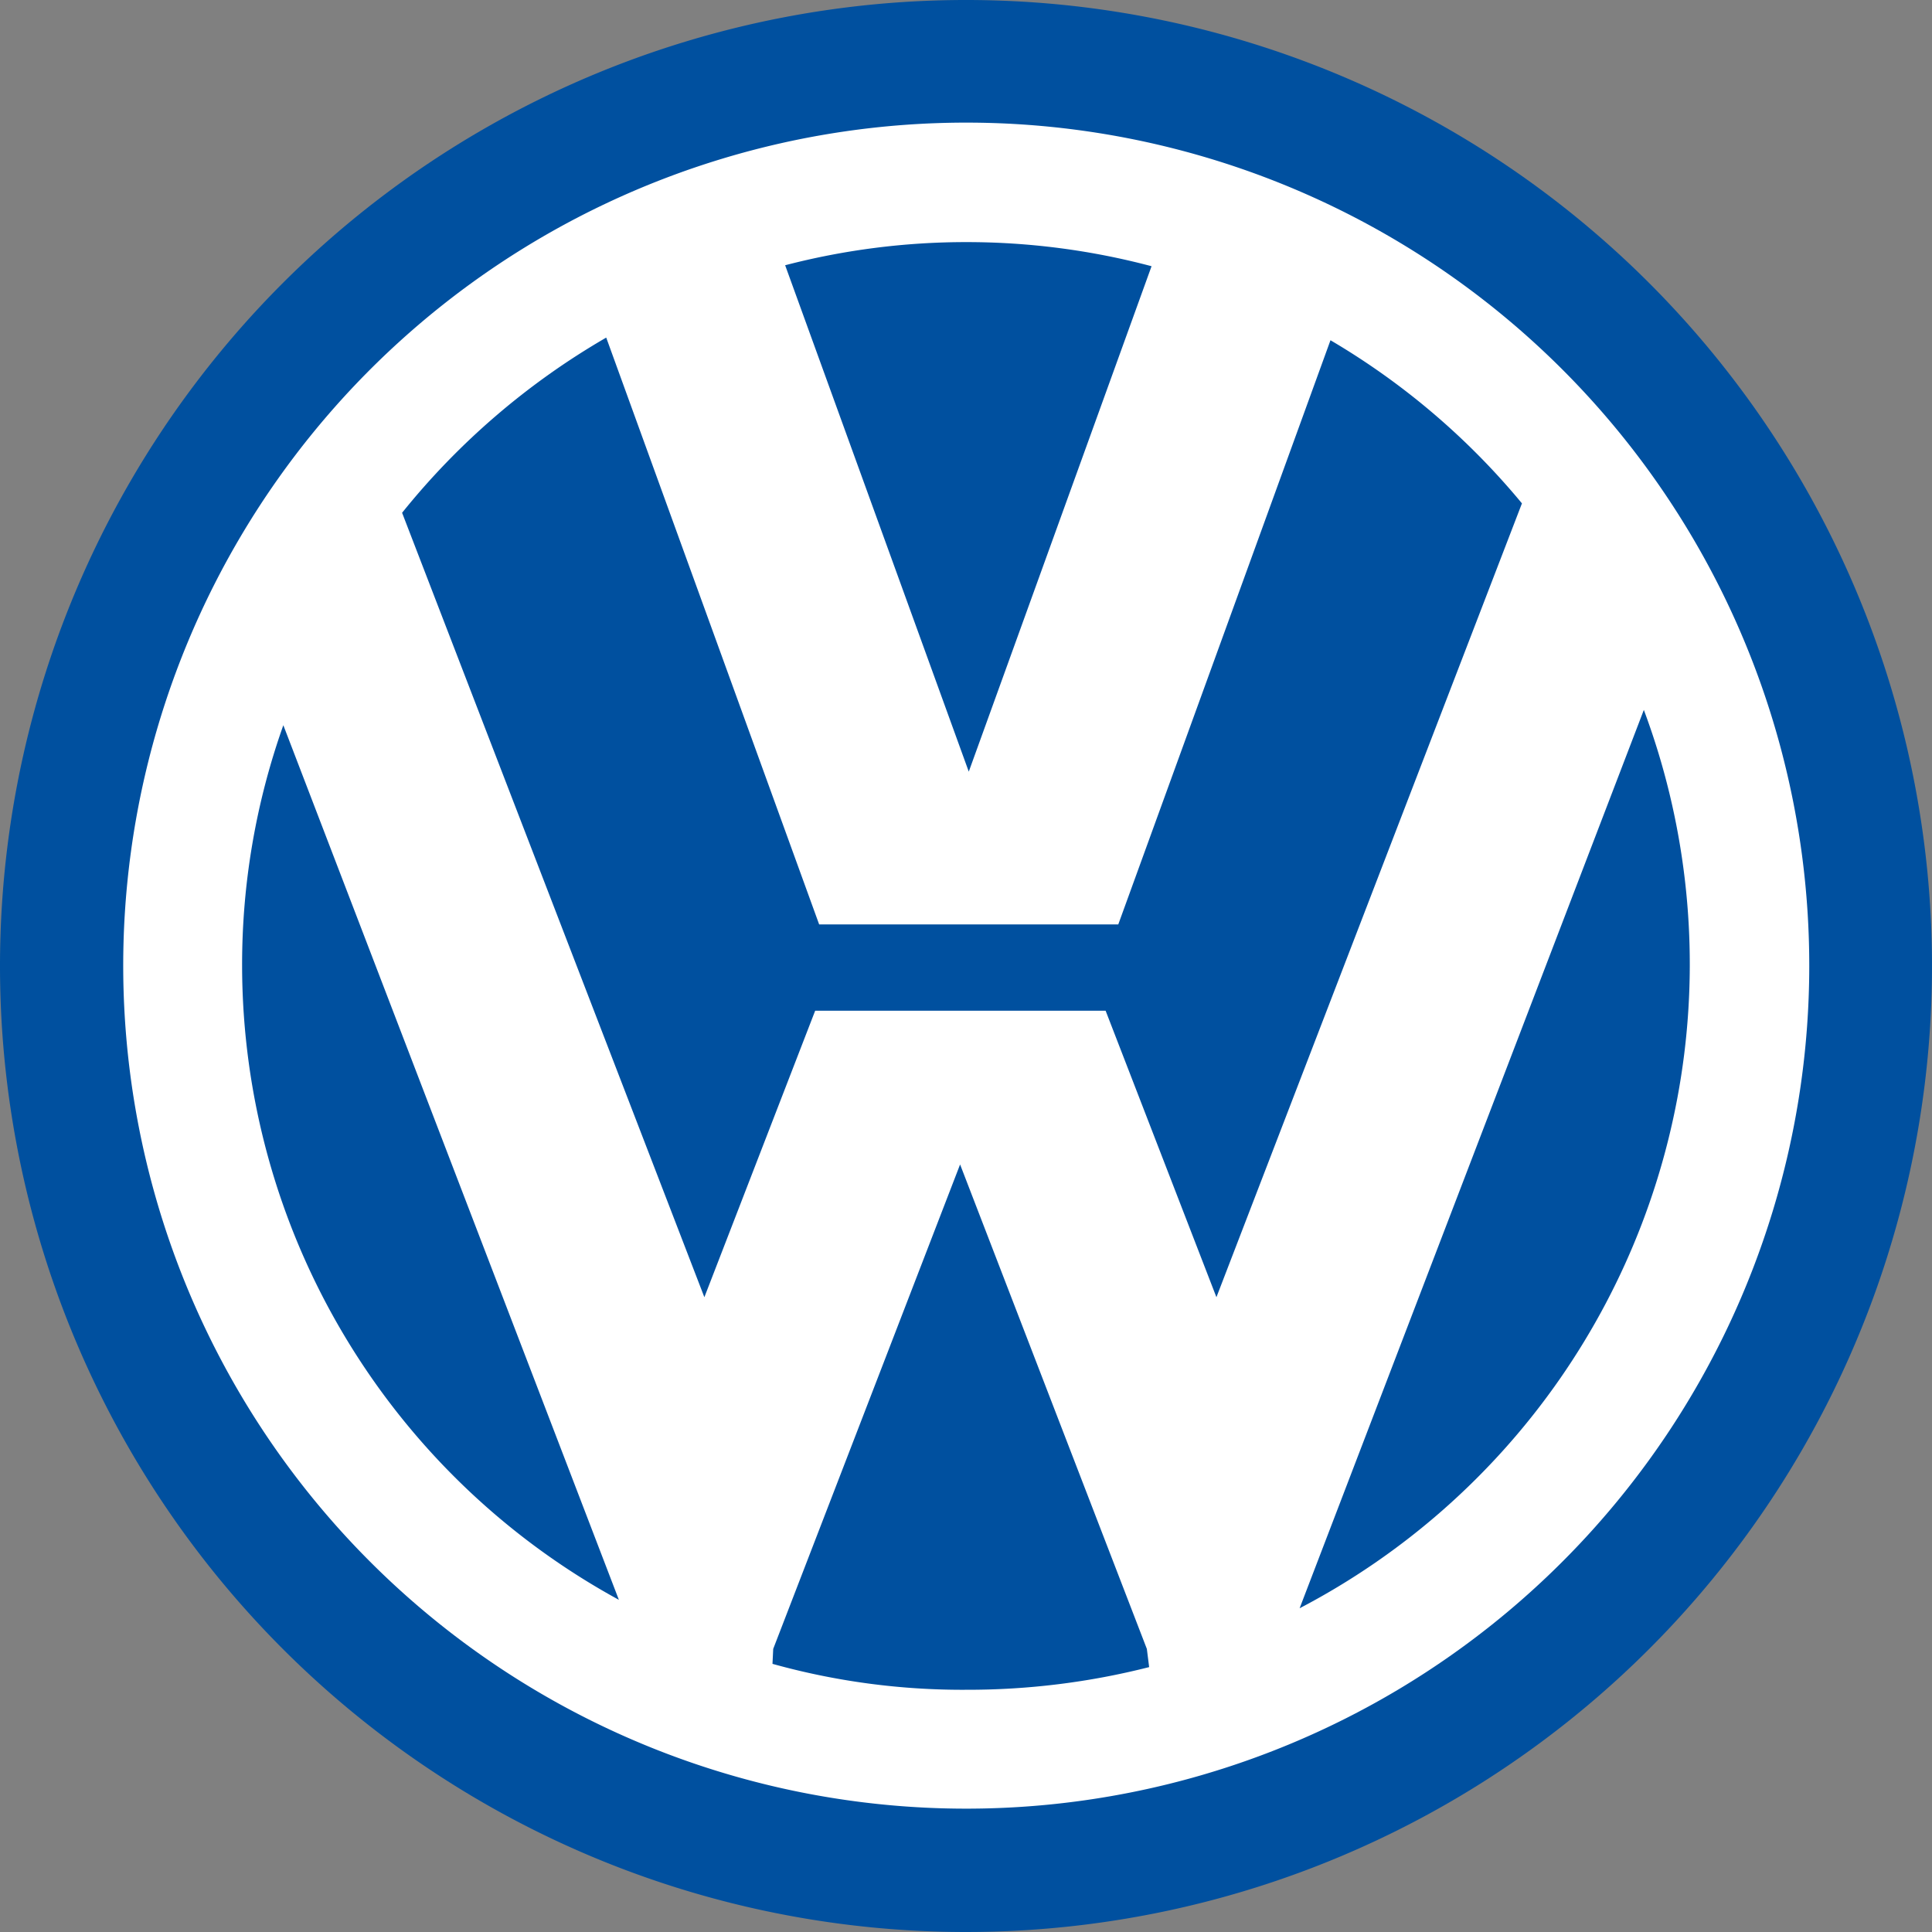
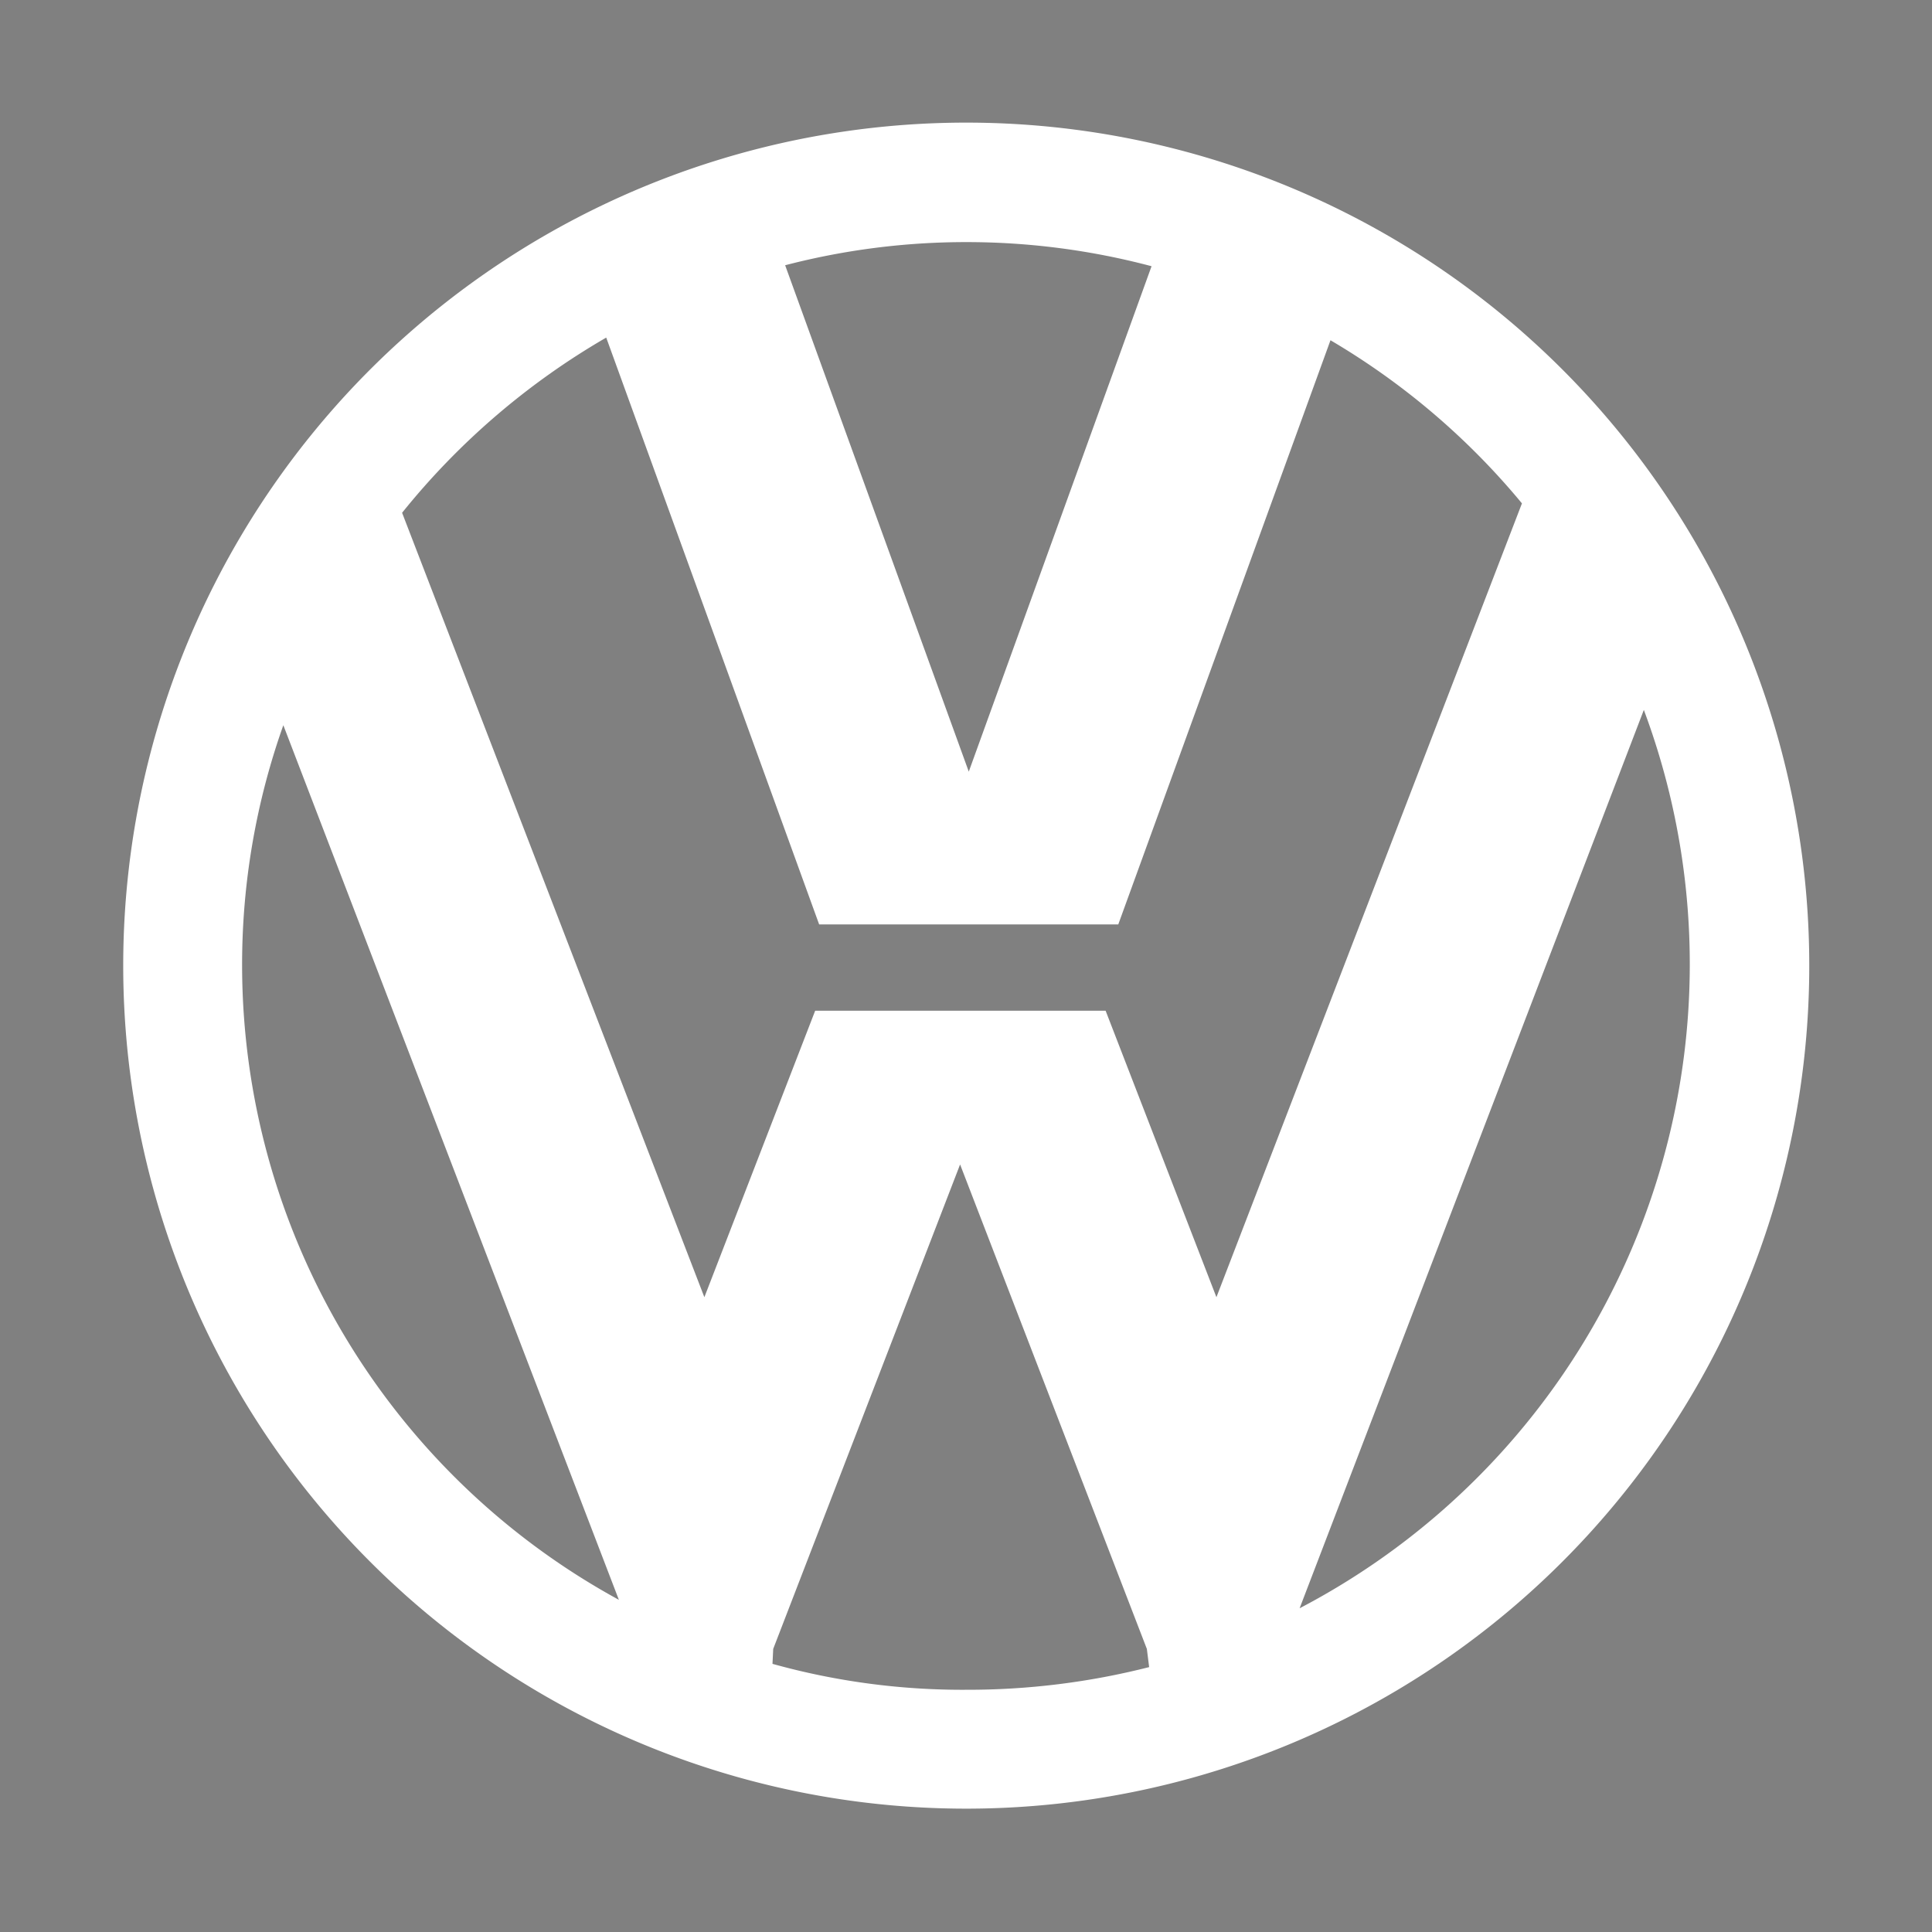
<svg xmlns="http://www.w3.org/2000/svg" id="Capa_1" data-name="Capa 1" viewBox="0 0 160.24 160.24" width="60px" height="60px">
  <rect x="0" y="0" width="160.24" height="160.24" fill="#808080" stroke="none" />
-   <path d="M80.15,0A80.12,80.12,0,1,1,0,80.15,80.12,80.12,0,0,1,80.15,0Z" style="fill:#00509f" />
  <path d="M80.15,10.17a69.92,69.92,0,1,0,69.91,70A69.91,69.91,0,0,0,80.15,10.17Zm0,9.91a59.84,59.84,0,0,1,15.36,2L80.35,64,65.12,22A59.57,59.57,0,0,1,80.15,20.08ZM20.08,80.15a59.26,59.26,0,0,1,3.42-20l27.83,72.54A60,60,0,0,1,20.08,80.15Zm60.07,60A58.69,58.69,0,0,1,64.07,138l.06-1.24,15.5-40.18,15.49,40.18.19,1.51A61,61,0,0,1,80.15,140.15ZM91.7,83.83H67.61l-9.19,23.76L33.35,42.53A60.81,60.81,0,0,1,50.28,28L67.94,76.67H92.75l17.6-48.45a60.25,60.25,0,0,1,15.88,13.53l-25.34,65.84Zm16.09,49.56,28.55-74.51A60.27,60.27,0,0,1,107.79,133.39Z" style="fill:#fff" />
</svg>